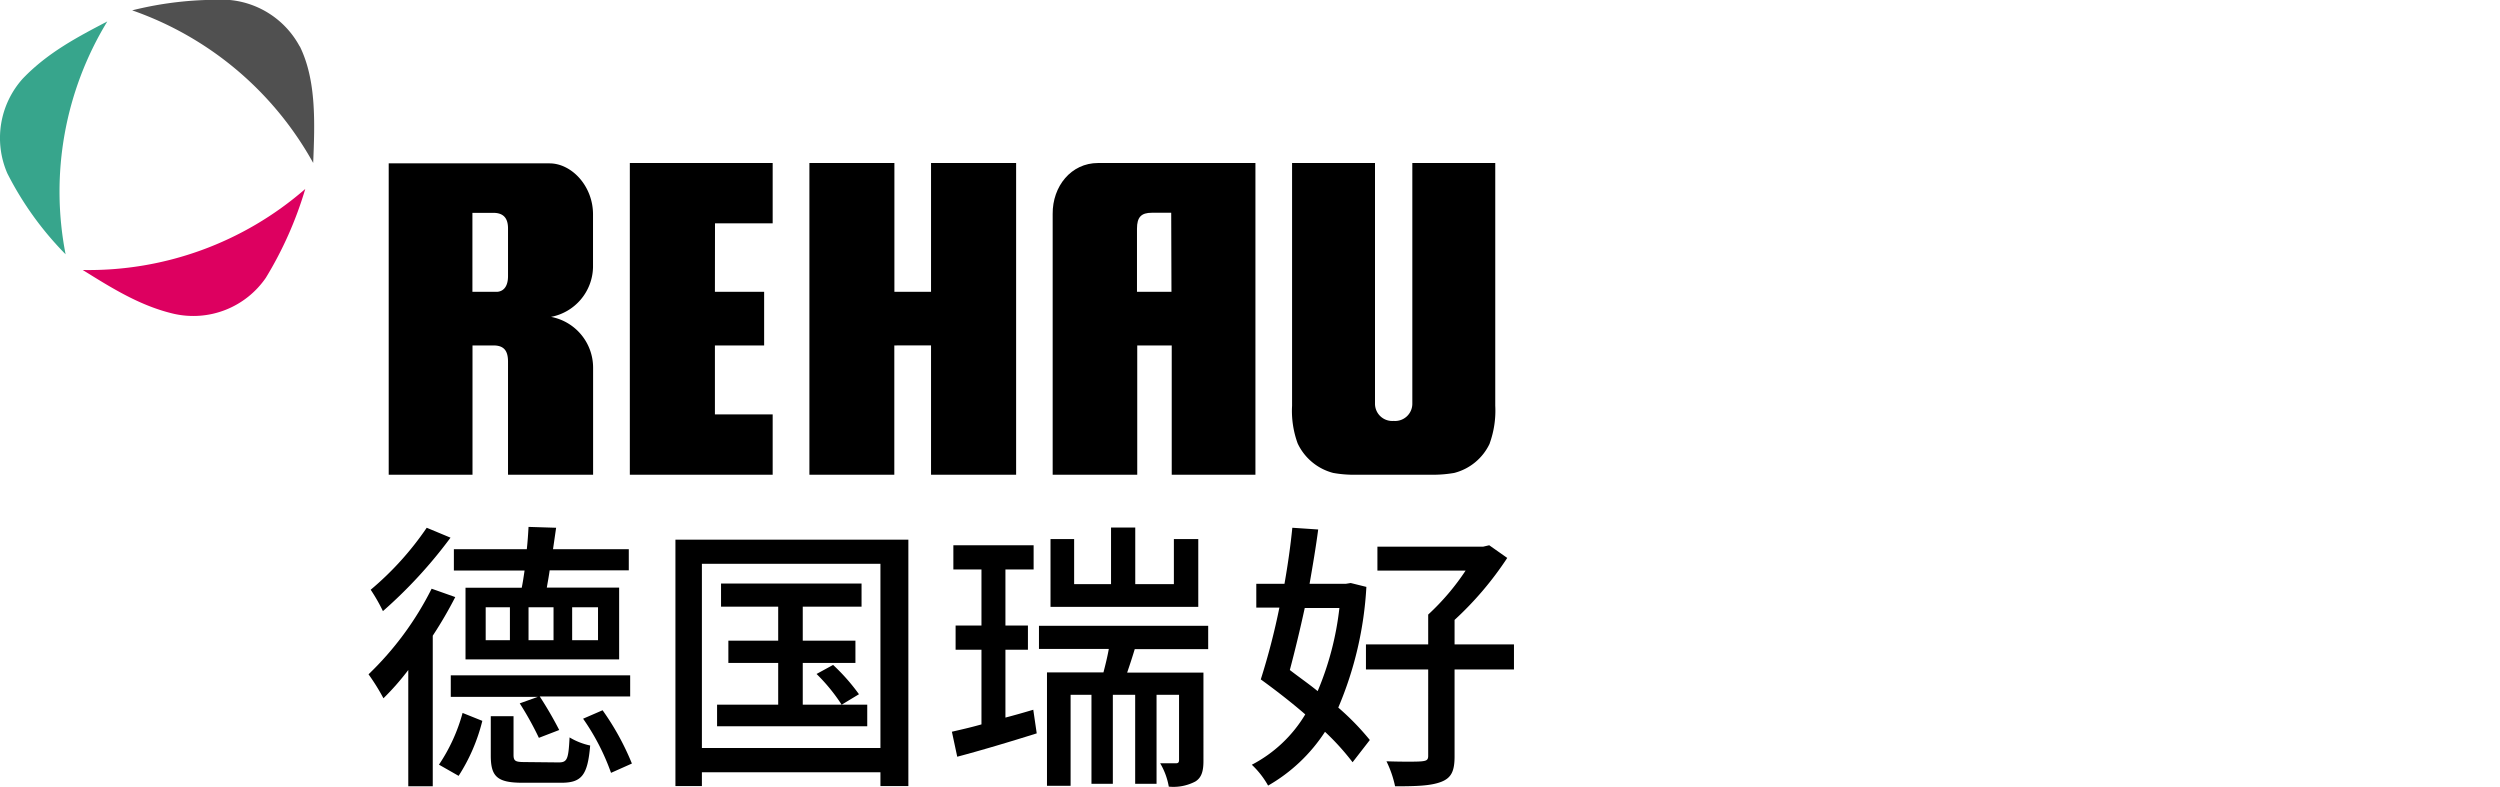
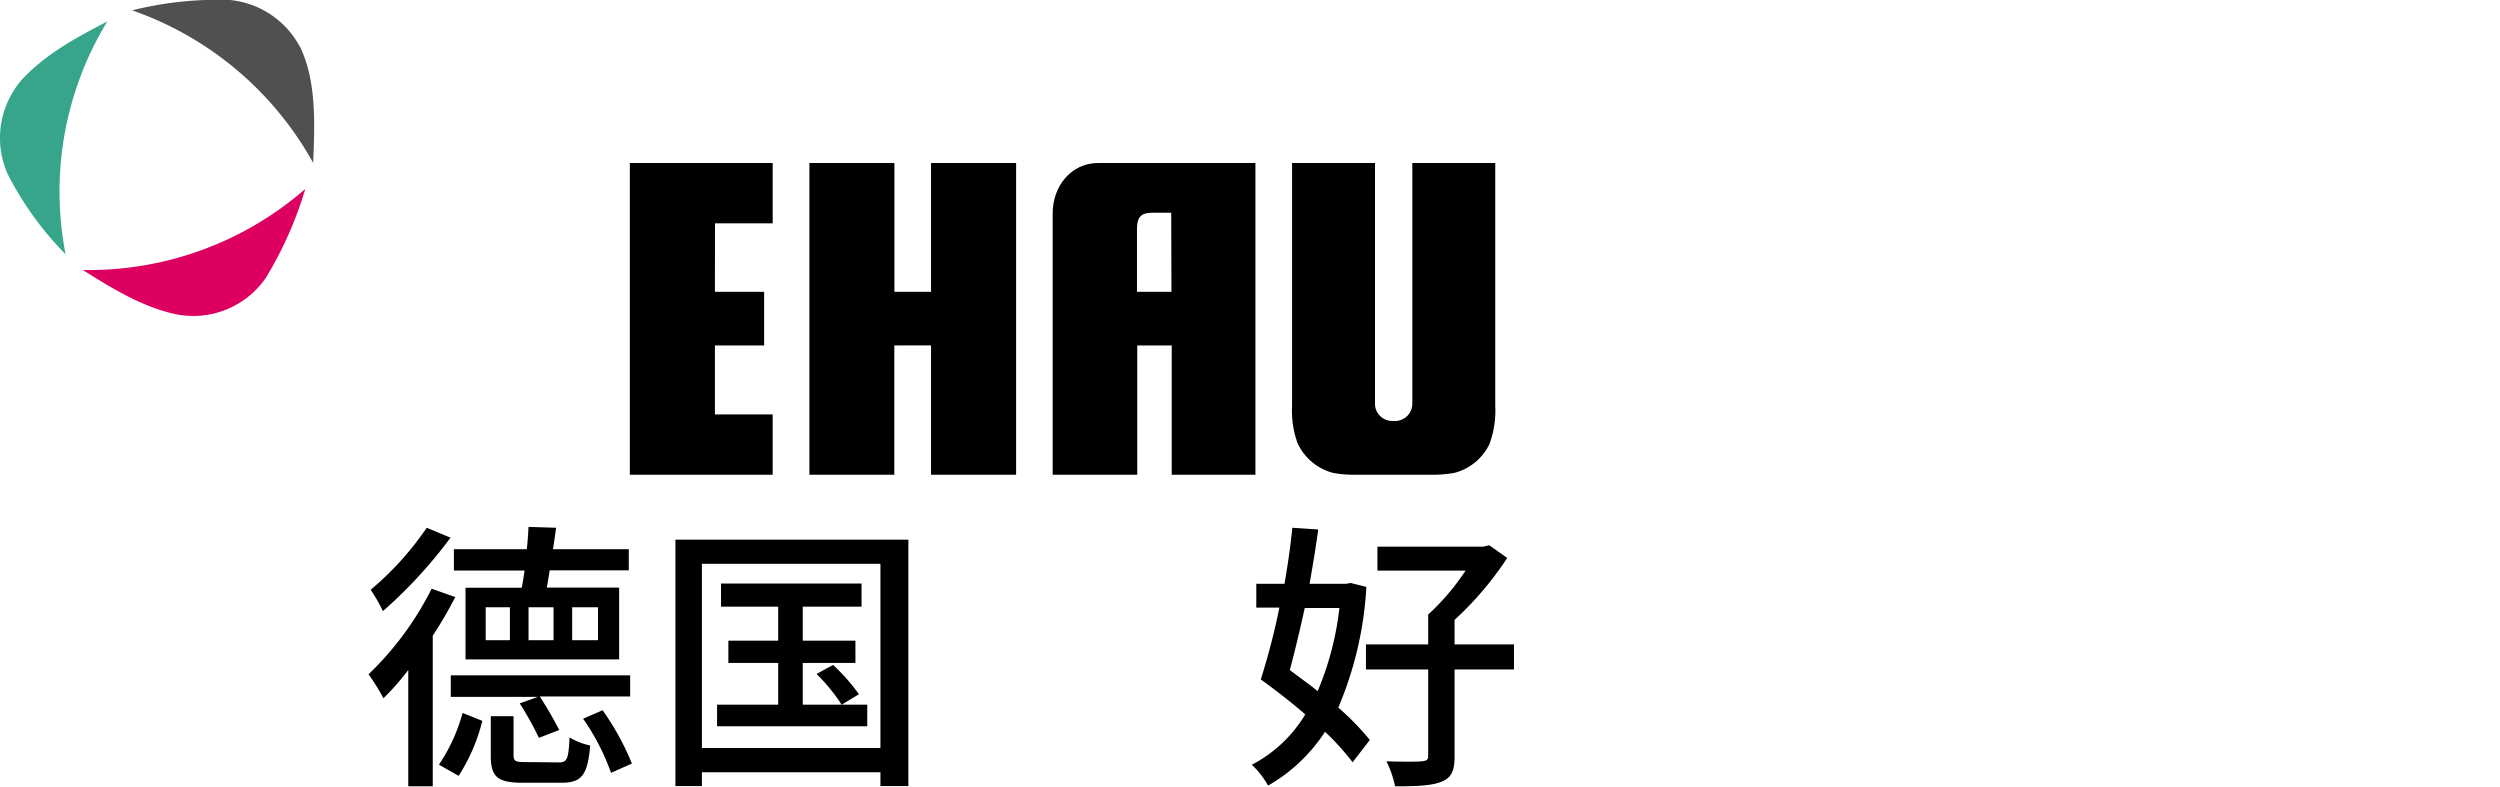
<svg xmlns="http://www.w3.org/2000/svg" id="Ebene_1" data-name="Ebene 1" viewBox="0 0 290 91.25">
  <defs>
    <style>.cls-1{fill:#37a58c;}.cls-2{fill:#dd0060;}.cls-3{fill:#505050;}</style>
  </defs>
  <title>REHAU Logo China</title>
  <path d="M158.5,68.08a41.54,41.54,0,0,1-3.26,14,29.88,29.88,0,0,1,3.66,3.76l-2,2.58a28.42,28.42,0,0,0-3.2-3.53,19.34,19.34,0,0,1-6.6,6.24,10,10,0,0,0-1.89-2.42,15.59,15.59,0,0,0,6.2-5.84c-1.66-1.44-3.49-2.85-5.16-4.06a80,80,0,0,0,2.16-8.33h-2.68V67.72H149c.39-2.22.71-4.47.91-6.5l3,.2c-.26,2-.62,4.12-1,6.3h4.22l.55-.09Zm-7.15,2.45c-.56,2.58-1.15,5-1.73,7.19,1,.78,2.19,1.6,3.23,2.45a34.72,34.72,0,0,0,2.52-9.64Zm24.27,7.13h-6.89V87.75c0,1.67-.36,2.48-1.54,2.94s-2.81.52-5.36.52a12.3,12.3,0,0,0-1-2.9c1.8.06,3.63.06,4.12,0s.72-.13.72-.62V77.66h-7.22V74.75h7.22V71.29a27.68,27.68,0,0,0,4.34-5.1H159.78V63.41h12.28l.69-.16,2.09,1.47a38.24,38.24,0,0,1-6.11,7.19v2.84h6.89Z" />
  <path class="cls-1" d="M12.44,2.49C9,4.29,5.55,6.09,2.65,9.11a10.3,10.3,0,0,0-1.8,11,37.51,37.51,0,0,0,6.76,9.39,37.91,37.91,0,0,1,4.83-27" />
  <path class="cls-2" d="M9.6,31.32C13,33.44,16.3,35.5,20.16,36.4a10.21,10.21,0,0,0,10.68-4.18,43.51,43.51,0,0,0,4.57-10.3A38.26,38.26,0,0,1,9.6,31.32" />
  <path class="cls-3" d="M34.76,5.38A10.3,10.3,0,0,0,26.66,0,40.81,40.81,0,0,0,15.33,1.2a38.49,38.49,0,0,1,21,17.7c.19-4.64.38-9.59-1.55-13.52" />
  <path d="M108,18.91V33.85h-4.25V18.91H93.89V55.07h9.85v-15H108v15h9.87c0-.51,0-36.16,0-36.16Z" />
  <path d="M127.37,18.91c-3.11,0-5.29,2.69-5.26,5.91V55.07h9.81v-15h4v15h9.71V18.91s-17.17,0-18.25,0m8.51,14.94h-4V26.52c0-1.34.5-1.84,1.72-1.84h2.25Z" />
-   <path d="M63.91,36.76A6,6,0,0,0,68.79,31c0-1.63,0-6.14,0-6.14,0-3.28-2.48-5.91-5.05-5.91H45.09V55.07h9.72v-15h2.42c1.19,0,1.7.57,1.7,1.88V55.07H68.8c0-.13,0-11.36,0-12.44a6,6,0,0,0-4.87-5.87m-5-4.73c0,1.09-.43,1.74-1.23,1.82l-2.9,0V24.69l2.42,0c1.19,0,1.72.62,1.71,1.85Z" />
  <path d="M82.94,25.91h6.69v-7H73.06V55.07H89.63v-7h-6.7v-8h5.71V33.85H82.93Z" />
  <path d="M172.8,51.44a11.17,11.17,0,0,0,.65-4.37c0-.4,0-28.16,0-28.16h-9.62s0,27.68,0,27.92a2,2,0,0,1-2.13,2h-.08a2,2,0,0,1-2.12-2V18.91h-9.62s0,27.75,0,28.16a11,11,0,0,0,.65,4.37,6.31,6.31,0,0,0,4.12,3.42,13.58,13.58,0,0,0,2.62.21h8.8a14.43,14.43,0,0,0,2.62-.21,6.26,6.26,0,0,0,4.12-3.42" />
  <path d="M52.81,69.26a47.72,47.72,0,0,1-2.61,4.48V91.21H47.36V77.72A29.91,29.91,0,0,1,44.48,81a24.57,24.57,0,0,0-1.73-2.78,36.26,36.26,0,0,0,7.32-9.93Zm-.55-6.89a54.35,54.35,0,0,1-7.84,8.52A20.5,20.5,0,0,0,43,68.41a35.28,35.28,0,0,0,6.5-7.19ZM50.92,88.7a20.25,20.25,0,0,0,2.74-6l2.29.92A21.15,21.15,0,0,1,53.2,90ZM73.1,80.79H62.61a43.45,43.45,0,0,1,2.26,3.89l-2.36.91a36.72,36.72,0,0,0-2.22-4l2.09-.75H52.29V78.34H73.1ZM60.52,68.18c.13-.62.23-1.31.33-2h-8.2V63.71h8.46c.1-.92.16-1.83.2-2.59l3.2.1-.36,2.49h8.79v2.45H63.76c-.1.75-.23,1.4-.33,2h8.39v8.33H54V68.18Zm-1.37,2.26H56.34v3.82h2.81Zm5.65,18c1,0,1.14-.36,1.27-2.9a7.8,7.8,0,0,0,2.39.94c-.29,3.47-1,4.32-3.36,4.32H60.62c-3,0-3.69-.76-3.69-3.17V83.08h2.64v4.47c0,.76.23.85,1.38.85Zm-.59-18h-2.9v3.82h2.9Zm2.16,3.82h3V70.44h-3Zm3.53,8.13a30.35,30.35,0,0,1,3.4,6.18l-2.42,1.08a26.17,26.17,0,0,0-3.24-6.28Z" />
  <path d="M105.37,62.6V91.18h-3.24v-1.6H81.42v1.6H78.35V62.6Zm-3.24,2.8H81.42V86.77h20.71ZM100.6,81.74v2.51H83.18V81.74h7.09V76.9H84.49V74.32h5.78V70.37H83.64V67.69h16.3v2.68H93.12v3.95h6.11V76.9H93.12v4.84h4.51a21,21,0,0,0-2.91-3.56l1.92-1.05a23.11,23.11,0,0,1,3,3.4l-2,1.21Z" />
-   <path d="M116.63,83.24c1-.26,2.16-.59,3.23-.91l.4,2.74c-3.17,1-6.54,2-9.22,2.71l-.62-2.9c1-.23,2.16-.49,3.43-.85V75.37h-3V72.56h3v-6.5h-3.26V63.25h9.31v2.81h-3.27v6.5h2.61v2.81h-2.61Zm15-7.94c-.3,1-.59,1.87-.88,2.72h8.85V88.27c0,1.15-.2,1.93-.95,2.39a5.48,5.48,0,0,1-3.07.59,8,8,0,0,0-1-2.71c.85,0,1.57,0,1.83,0s.36-.1.36-.39V80.6h-2.61V90.92h-2.48V80.6h-2.59V90.92h-2.48V80.6h-2.42V91.15h-2.74V78H128c.23-.89.46-1.8.62-2.72h-8.1V72.59h19.63V75.3ZM139,70.4H121.86V62.53h2.74v5.23h4.28V61.19h2.81v6.57h4.48V62.53H139Z" />
</svg>